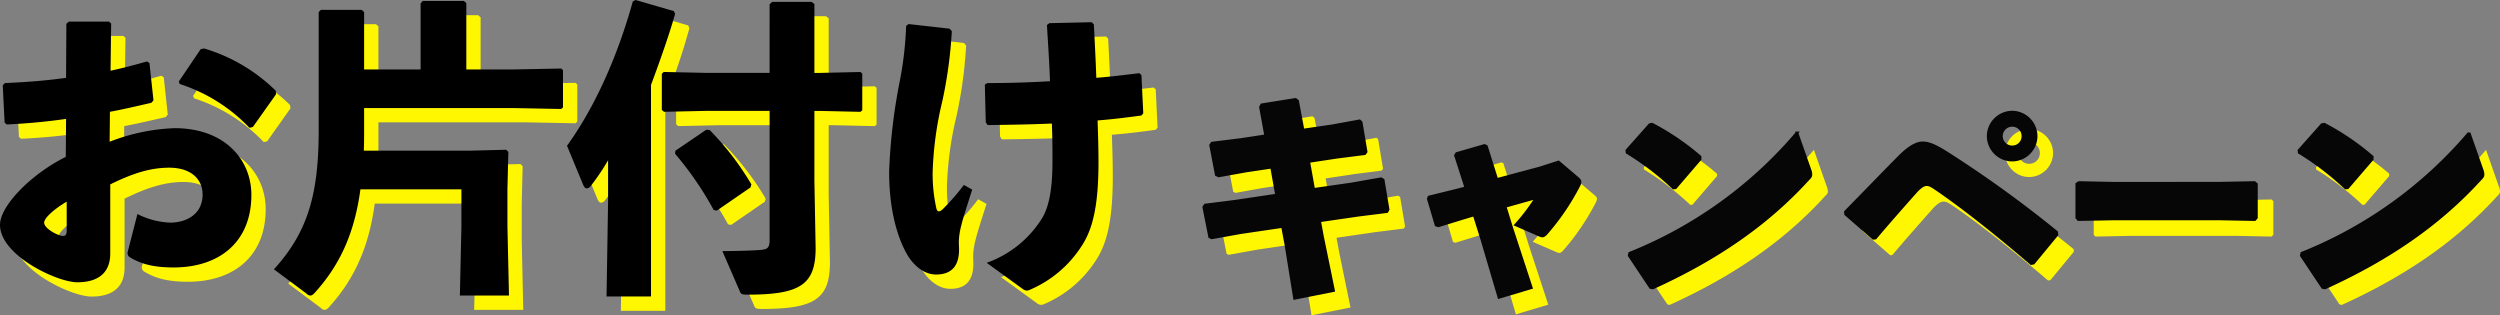
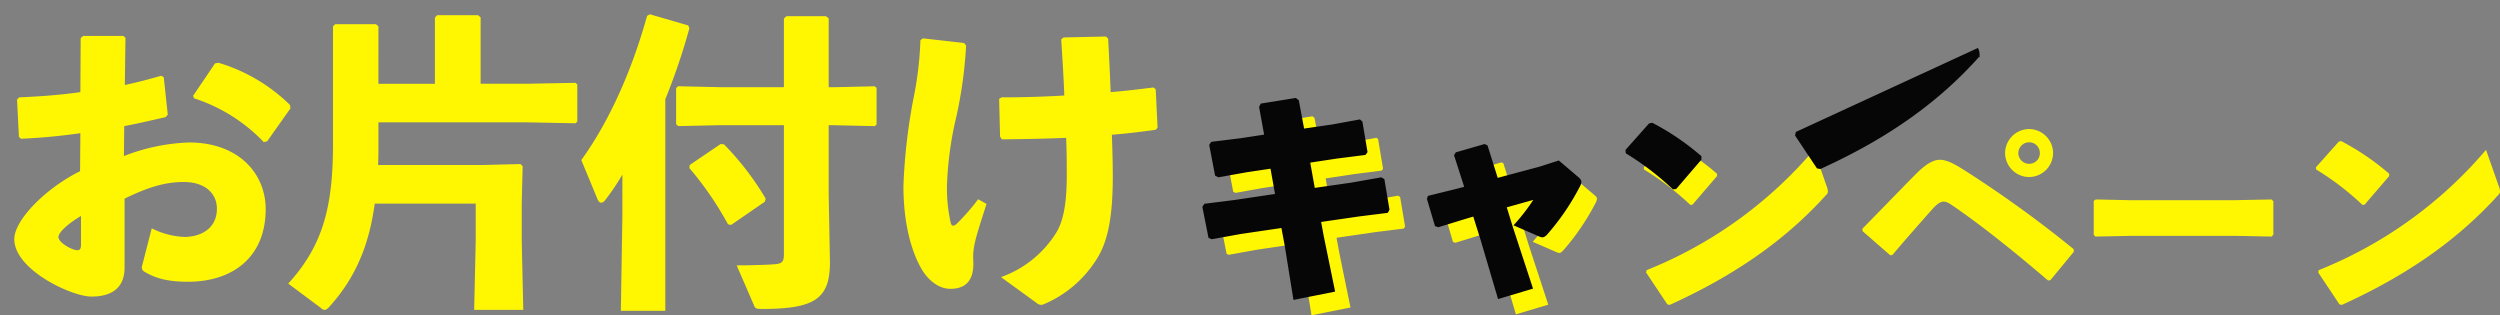
<svg xmlns="http://www.w3.org/2000/svg" width="469.361" height="59.195" viewBox="0 0 469.361 59.195">
  <rect x="0" y="0" width="469.361" height="59.195" fill="#808080" stroke="none" />
  <g id="グループ_25527" data-name="グループ 25527" transform="translate(-286.683 -4291.347)">
    <path id="パス_981" data-name="パス 981" d="M26.556-51.76l-1.021-5.458-.4-.311-6.345,1.021-.222.444.976,5.369-4.659.71-5.413.666-.266.4,1.065,5.547.444.222,5.192-.932,4.748-.71.932,5.236L13.821-38.4l-5.635.71-.266.4L9.029-31.7l.4.177,5.413-.976L22.7-33.656l.666,3.55,1.6,9.939,7.321-1.464L30.195-31.837l-.532-2.884,7.321-1.065,5.325-.666.222-.4L41.6-42.4l-.4-.222-5.547.976-7.1,1.021-.932-5.236,5.28-.8,5.236-.666.266-.355-.932-5.547-.311-.266-5.1.932ZM58.682-35.83l1.464,4.659,3.195,10.827,6.079-1.819L65.737-33.39l-1.242-4.038,5.857-1.642a36.738,36.738,0,0,1-3.86,5.1l4.482,1.952c.532.222.71.222,1.2-.266a44.516,44.516,0,0,0,6.168-9.052A1.659,1.659,0,0,0,78.56-42c0-.266-.133-.444-.444-.71l-3.594-3.062L71.061-44.66l-8.12,2.174L60.989-48.7l-.355-.177L55.4-47.367l-.222.355,1.952,6.079-1.509.4L50.207-39.2l-.133.355,1.464,4.925.444.133,5.058-1.553ZM87.39-47.544a51.979,51.979,0,0,1,8.7,6.656l.4-.044L101.1-46.3v-.444a46.971,46.971,0,0,0-9.008-6.123l-.444.089-4.3,4.837Zm31.9-3.683A80.363,80.363,0,0,1,87.878-28.642l-.089.444,3.993,5.99.444.089c11.714-5.325,21.343-11.8,29.241-20.5.311-.311.444-.488.444-.8a2.38,2.38,0,0,0-.177-.843Z" transform="translate(507.943 4370.708)" fill="#fff702" />
    <path id="パス_982" data-name="パス 982" d="M10.027-29.99c2.4-2.84,4.748-5.5,7.543-8.653.843-.932,1.509-1.376,2.041-1.376.577,0,.887.177,2.13,1.021,5.458,3.772,11.625,8.741,17.527,13.8l.444-.089L44.1-30.611l-.044-.488A218.194,218.194,0,0,0,24.093-45.564C22.008-46.9,20.41-47.872,18.9-47.872c-1.2,0-2.662.887-4.348,2.574C12.6-43.346,8.874-39.485,4.392-34.915l.044.444,5.192,4.526ZM35.719-53.64a4.545,4.545,0,0,0-4.526,4.526,4.536,4.536,0,0,0,4.526,4.482A4.527,4.527,0,0,0,40.2-49.114,4.536,4.536,0,0,0,35.719-53.64Zm0,2.485a2,2,0,0,1,2,2.041,1.988,1.988,0,0,1-2,2,2.027,2.027,0,0,1-2.041-2A2.036,2.036,0,0,1,35.719-51.155Zm45.526,17.7.311-.355v-6.3l-.355-.311-6.833.133H54.577l-6.345-.133-.4.266v6.345l.311.355,6.611-.133H74.589Zm8.342-12.6a51.977,51.977,0,0,1,8.7,6.656l.4-.044L103.3-44.81v-.444a46.971,46.971,0,0,0-9.008-6.123l-.444.089-4.3,4.837Zm31.9-3.683A80.363,80.363,0,0,1,90.074-27.15l-.089.444,3.993,5.99.444.089c11.714-5.325,21.343-11.8,29.241-20.5.311-.311.444-.488.444-.8a2.381,2.381,0,0,0-.177-.843Z" transform="translate(631.936 4369.216)" fill="#fff702" />
-     <path id="パス_981-2" data-name="パス 981" d="M26.556-51.76l-1.021-5.458-.4-.311-6.345,1.021-.222.444.976,5.369-4.659.71-5.413.666-.266.4,1.065,5.547.444.222,5.192-.932,4.748-.71.932,5.236L13.821-38.4l-5.635.71-.266.4L9.029-31.7l.4.177,5.413-.976L22.7-33.656l.666,3.55,1.6,9.939,7.321-1.464L30.195-31.837l-.532-2.884,7.321-1.065,5.325-.666.222-.4L41.6-42.4l-.4-.222-5.547.976-7.1,1.021-.932-5.236,5.28-.8,5.236-.666.266-.355-.932-5.547-.311-.266-5.1.932ZM58.682-35.83l1.464,4.659,3.195,10.827,6.079-1.819L65.737-33.39l-1.242-4.038,5.857-1.642a36.738,36.738,0,0,1-3.86,5.1l4.482,1.952c.532.222.71.222,1.2-.266a44.516,44.516,0,0,0,6.168-9.052A1.659,1.659,0,0,0,78.56-42c0-.266-.133-.444-.444-.71l-3.594-3.062L71.061-44.66l-8.12,2.174L60.989-48.7l-.355-.177L55.4-47.367l-.222.355,1.952,6.079-1.509.4L50.207-39.2l-.133.355,1.464,4.925.444.133,5.058-1.553ZM87.39-47.544a51.979,51.979,0,0,1,8.7,6.656l.4-.044L101.1-46.3v-.444a46.971,46.971,0,0,0-9.008-6.123l-.444.089-4.3,4.837Zm31.9-3.683A80.363,80.363,0,0,1,87.878-28.642l-.089.444,3.993,5.99.444.089c11.714-5.325,21.343-11.8,29.241-20.5.311-.311.444-.488.444-.8a2.38,2.38,0,0,0-.177-.843Z" transform="translate(504.763 4367.528)" fill="#070606" stroke="#070606" stroke-linecap="round" stroke-width="0.5" />
-     <path id="パス_982-2" data-name="パス 982" d="M10.027-29.99c2.4-2.84,4.748-5.5,7.543-8.653.843-.932,1.509-1.376,2.041-1.376.577,0,.887.177,2.13,1.021,5.458,3.772,11.625,8.741,17.527,13.8l.444-.089L44.1-30.611l-.044-.488A218.194,218.194,0,0,0,24.093-45.564C22.008-46.9,20.41-47.872,18.9-47.872c-1.2,0-2.662.887-4.348,2.574C12.6-43.346,8.874-39.485,4.392-34.915l.044.444,5.192,4.526ZM35.719-53.64a4.545,4.545,0,0,0-4.526,4.526,4.536,4.536,0,0,0,4.526,4.482A4.527,4.527,0,0,0,40.2-49.114,4.536,4.536,0,0,0,35.719-53.64Zm0,2.485a2,2,0,0,1,2,2.041,1.988,1.988,0,0,1-2,2,2.027,2.027,0,0,1-2.041-2A2.036,2.036,0,0,1,35.719-51.155Zm45.526,17.7.311-.355v-6.3l-.355-.311-6.833.133H54.577l-6.345-.133-.4.266v6.345l.311.355,6.611-.133H74.589Zm8.342-12.6a51.977,51.977,0,0,1,8.7,6.656l.4-.044L103.3-44.81v-.444a46.971,46.971,0,0,0-9.008-6.123l-.444.089-4.3,4.837Zm31.9-3.683A80.363,80.363,0,0,1,90.074-27.15l-.089.444,3.993,5.99.444.089c11.714-5.325,21.343-11.8,29.241-20.5.311-.311.444-.488.444-.8a2.381,2.381,0,0,0-.177-.843Z" transform="translate(628.756 4366.036)" fill="#070606" stroke="#070606" stroke-linecap="round" stroke-width="0.5" />
+     <path id="パス_981-2" data-name="パス 981" d="M26.556-51.76l-1.021-5.458-.4-.311-6.345,1.021-.222.444.976,5.369-4.659.71-5.413.666-.266.4,1.065,5.547.444.222,5.192-.932,4.748-.71.932,5.236L13.821-38.4l-5.635.71-.266.4L9.029-31.7l.4.177,5.413-.976L22.7-33.656l.666,3.55,1.6,9.939,7.321-1.464L30.195-31.837l-.532-2.884,7.321-1.065,5.325-.666.222-.4L41.6-42.4l-.4-.222-5.547.976-7.1,1.021-.932-5.236,5.28-.8,5.236-.666.266-.355-.932-5.547-.311-.266-5.1.932ZM58.682-35.83l1.464,4.659,3.195,10.827,6.079-1.819L65.737-33.39l-1.242-4.038,5.857-1.642a36.738,36.738,0,0,1-3.86,5.1l4.482,1.952c.532.222.71.222,1.2-.266a44.516,44.516,0,0,0,6.168-9.052A1.659,1.659,0,0,0,78.56-42c0-.266-.133-.444-.444-.71l-3.594-3.062L71.061-44.66l-8.12,2.174L60.989-48.7l-.355-.177L55.4-47.367l-.222.355,1.952,6.079-1.509.4L50.207-39.2l-.133.355,1.464,4.925.444.133,5.058-1.553ZM87.39-47.544a51.979,51.979,0,0,1,8.7,6.656l.4-.044L101.1-46.3v-.444a46.971,46.971,0,0,0-9.008-6.123l-.444.089-4.3,4.837Zm31.9-3.683l-.089.444,3.993,5.99.444.089c11.714-5.325,21.343-11.8,29.241-20.5.311-.311.444-.488.444-.8a2.38,2.38,0,0,0-.177-.843Z" transform="translate(504.763 4367.528)" fill="#070606" stroke="#070606" stroke-linecap="round" stroke-width="0.5" />
    <path id="パス_5127" data-name="パス 5127" d="M-394.486-63.426c-6.552,3.247-12.35,9.219-12.35,12.756,0,5.74,10.727,10.785,14.5,10.785,4.407,0,6.2-2.2,6.2-5.392V-58.265c4.117-2.029,7.48-3.131,11.074-3.131,4,0,6.262,2.087,6.262,5.044,0,3.363-2.551,5.16-5.914,5.276a14.82,14.82,0,0,1-6.32-1.623l-1.8,7.016a.908.908,0,0,0,.29,1.044c2.319,1.45,4.87,1.971,8.291,1.971,8.581,0,14.611-4.754,14.611-13.626,0-6.552-4.928-12.524-14.437-12.524a37.1,37.1,0,0,0-12.176,2.551l.058-5.624c2.551-.464,5.16-1.1,7.769-1.681l.406-.464-.754-7.016-.464-.29c-2.261.638-4.407,1.218-6.842,1.739l.116-8.871-.406-.348h-7.538l-.464.406-.058,10.147c-3.653.522-7.48.812-11.48.986l-.406.406.348,7.016.406.348c3.827-.174,7.48-.522,11.132-1.044Zm.174,13.742c0,.812-.174,1.1-.7,1.1-.928,0-3.537-1.392-3.537-2.493,0-.812,1.681-2.435,4.233-3.943Zm21.221-27.425a31.451,31.451,0,0,1,13.1,8.233l.638-.174L-355-75.2l-.058-.638a32.319,32.319,0,0,0-13.452-7.943l-.638.116-4.117,6.088Zm34.615-2.725V-90.619l-.464-.406h-7.654l-.406.406v22.033c0,11.944-1.913,19.134-8.407,26.266l6.146,4.581a1,1,0,0,0,.7.348c.232,0,.522-.174.87-.58,4.986-5.508,7.48-11.654,8.523-19.366h18.96v6.958l-.29,12.988h9.219l-.29-12.988V-57.4l.174-6.958-.406-.406-6.958.174h-19.772c.058-1.392.058-2.783.058-4.291v-3.711h28l8.987.174.348-.29v-7.016l-.348-.29-8.987.174h-8.813V-92.3l-.464-.406h-7.712l-.406.464v12.408Zm76.129.638h-11.886l-8-.174-.348.348v6.784l.406.348,7.943-.174h11.886v24.236c0,1.392-.348,1.739-1.565,1.855-.986.116-4.581.232-7.306.232l3.247,7.48c.232.58.348.7,1.508.7,9.915,0,12.756-1.913,12.756-8.755l-.232-12.64v-13.1h.986l7.654.174.348-.29v-6.9l-.348-.29-7.654.174h-.986v-12.93l-.522-.406h-7.422l-.464.464Zm-22.265,2.261a118.283,118.283,0,0,0,4.523-13.336l-.232-.522-7.19-2.087-.522.29c-3.015,10.843-7.364,20.177-12.35,27.077l3.073,7.422c.174.348.348.58.638.58a1,1,0,0,0,.754-.464,43.241,43.241,0,0,0,3.247-4.812v7.654l-.29,17.916h8.349Zm4.581,12.35-.058.58a61.54,61.54,0,0,1,7.248,10.553l.58.116,6.32-4.349.174-.58a52.893,52.893,0,0,0-7.827-10.2l-.638-.058ZM-214.8-38.61a1.365,1.365,0,0,0,.754.29,1.792,1.792,0,0,0,.464-.116,21.561,21.561,0,0,0,9.8-8.233C-201.7-49.8-200.6-54.206-200.6-62.44c0-1.913-.058-4.87-.174-7.827,2.957-.232,5.682-.58,8.233-.928l.348-.406-.348-7.19-.406-.348c-2.435.29-5.1.638-8.059.87-.116-3.3-.29-6.61-.464-10.031l-.406-.406-7.943.174-.464.348c.232,3.711.464,7.248.58,10.553-3.827.232-7.885.348-11.77.348l-.464.29.174,7.074.348.522c4.233-.058,8.233-.116,12.06-.29.116,2.667.116,5.276.116,7.074,0,5.45-.7,8.639-1.971,10.727a20.194,20.194,0,0,1-10.379,8.349Zm-21.917-49.4a64.768,64.768,0,0,1-1.16,10.2,106.974,106.974,0,0,0-2.029,17.162c0,7.885,1.855,12.988,3.479,15.713,1.16,1.913,3.073,3.595,5.334,3.595,3.015,0,4.523-1.739,4.291-5.392-.116-2.609.522-4.349,2.493-10.553l-1.566-.87a40.619,40.619,0,0,1-3.885,4.465c-.7.7-1.1.638-1.276-.058a29.774,29.774,0,0,1-.7-6.784,64.361,64.361,0,0,1,1.8-13.278,82.922,82.922,0,0,0,1.8-13.22l-.406-.464-7.712-.87Z" transform="translate(696.204 4386.911)" fill="#fff702" />
-     <path id="パス_5128" data-name="パス 5128" d="M-394.486-63.426c-6.552,3.247-12.35,9.219-12.35,12.756,0,5.74,10.727,10.785,14.5,10.785,4.407,0,6.2-2.2,6.2-5.392V-58.265c4.117-2.029,7.48-3.131,11.074-3.131,4,0,6.262,2.087,6.262,5.044,0,3.363-2.551,5.16-5.914,5.276a14.82,14.82,0,0,1-6.32-1.623l-1.8,7.016a.908.908,0,0,0,.29,1.044c2.319,1.45,4.87,1.971,8.291,1.971,8.581,0,14.611-4.754,14.611-13.626,0-6.552-4.928-12.524-14.437-12.524a37.1,37.1,0,0,0-12.176,2.551l.058-5.624c2.551-.464,5.16-1.1,7.769-1.681l.406-.464-.754-7.016-.464-.29c-2.261.638-4.407,1.218-6.842,1.739l.116-8.871-.406-.348h-7.538l-.464.406-.058,10.147c-3.653.522-7.48.812-11.48.986l-.406.406.348,7.016.406.348c3.827-.174,7.48-.522,11.132-1.044Zm.174,13.742c0,.812-.174,1.1-.7,1.1-.928,0-3.537-1.392-3.537-2.493,0-.812,1.681-2.435,4.233-3.943Zm21.221-27.425a31.451,31.451,0,0,1,13.1,8.233l.638-.174L-355-75.2l-.058-.638a32.319,32.319,0,0,0-13.452-7.943l-.638.116-4.117,6.088Zm34.615-2.725V-90.619l-.464-.406h-7.654l-.406.406v22.033c0,11.944-1.913,19.134-8.407,26.266l6.146,4.581a1,1,0,0,0,.7.348c.232,0,.522-.174.87-.58,4.986-5.508,7.48-11.654,8.523-19.366h18.96v6.958l-.29,12.988h9.219l-.29-12.988V-57.4l.174-6.958-.406-.406-6.958.174h-19.772c.058-1.392.058-2.783.058-4.291v-3.711h28l8.987.174.348-.29v-7.016l-.348-.29-8.987.174h-8.813V-92.3l-.464-.406h-7.712l-.406.464v12.408Zm76.129.638h-11.886l-8-.174-.348.348v6.784l.406.348,7.943-.174h11.886v24.236c0,1.392-.348,1.739-1.565,1.855-.986.116-4.581.232-7.306.232l3.247,7.48c.232.58.348.7,1.508.7,9.915,0,12.756-1.913,12.756-8.755l-.232-12.64v-13.1h.986l7.654.174.348-.29v-6.9l-.348-.29-7.654.174h-.986v-12.93l-.522-.406h-7.422l-.464.464Zm-22.265,2.261s3.073-8.117,4.523-13.336l-.232-.522-7.19-2.087-.522.29c-3.015,10.843-7.364,20.177-12.35,27.077l3.073,7.422c.174.348.348.58.638.58a1,1,0,0,0,.754-.464,43.241,43.241,0,0,0,3.247-4.812v7.654l-.29,17.916h8.349Zm4.581,12.35-.058.58a61.54,61.54,0,0,1,7.248,10.553l.58.116,6.32-4.349.174-.58a52.893,52.893,0,0,0-7.827-10.2l-.638-.058ZM-214.8-38.61a1.365,1.365,0,0,0,.754.29,1.792,1.792,0,0,0,.464-.116,21.561,21.561,0,0,0,9.8-8.233C-201.7-49.8-200.6-54.206-200.6-62.44c0-1.913-.058-4.87-.174-7.827,2.957-.232,5.682-.58,8.233-.928l.348-.406-.348-7.19-.406-.348c-2.435.29-5.1.638-8.059.87-.116-3.3-.29-6.61-.464-10.031l-.406-.406-7.943.174-.464.348c.232,3.711.464,7.248.58,10.553-3.827.232-7.885.348-11.77.348l-.464.29.174,7.074.348.522c4.233-.058,8.233-.116,12.06-.29.116,2.667.116,5.276.116,7.074,0,5.45-.7,8.639-1.971,10.727a20.194,20.194,0,0,1-10.379,8.349Zm-21.917-49.4a64.768,64.768,0,0,1-1.16,10.2,106.974,106.974,0,0,0-2.029,17.162c0,7.885,1.855,12.988,3.479,15.713,1.16,1.913,3.073,3.595,5.334,3.595,3.015,0,4.523-1.739,4.291-5.392-.116-2.609.522-4.349,2.493-10.553l-1.566-.87a40.619,40.619,0,0,1-3.885,4.465c-.7.7-1.1.638-1.276-.058a29.774,29.774,0,0,1-.7-6.784,64.361,64.361,0,0,1,1.8-13.278,82.922,82.922,0,0,0,1.8-13.22l-.406-.464-7.712-.87Z" transform="translate(693.519 4384.227)" />
  </g>
</svg>